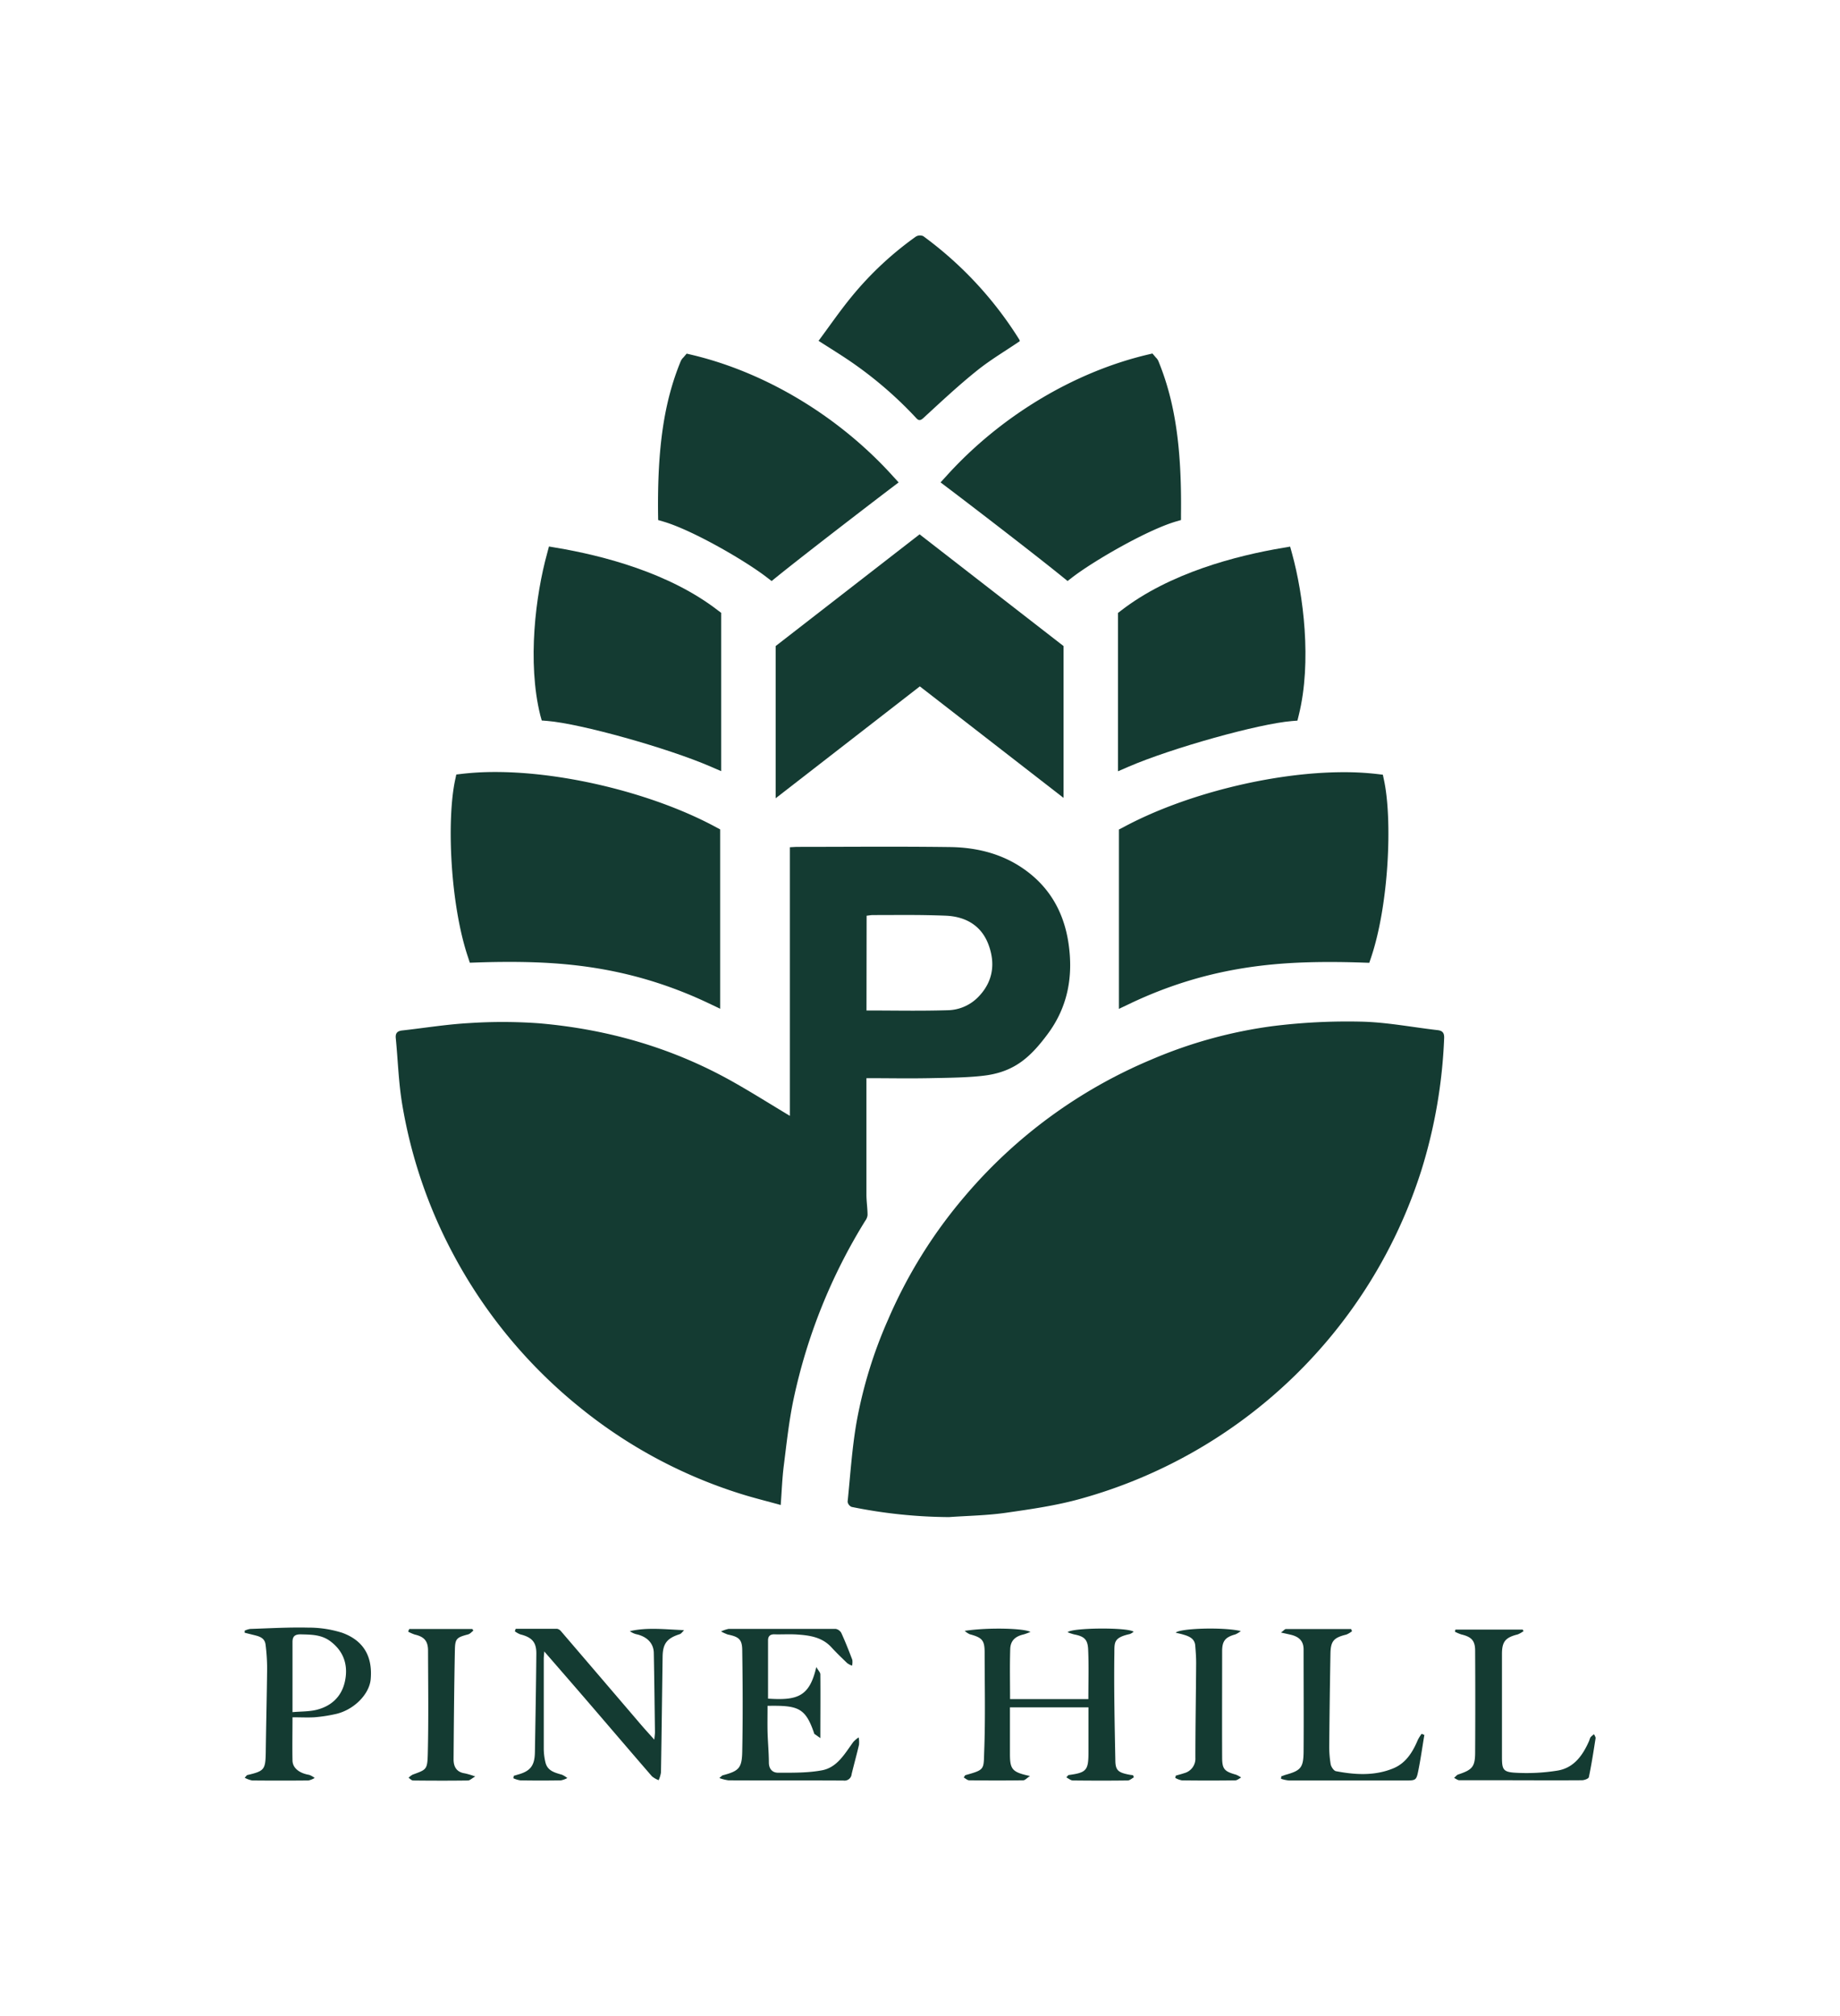
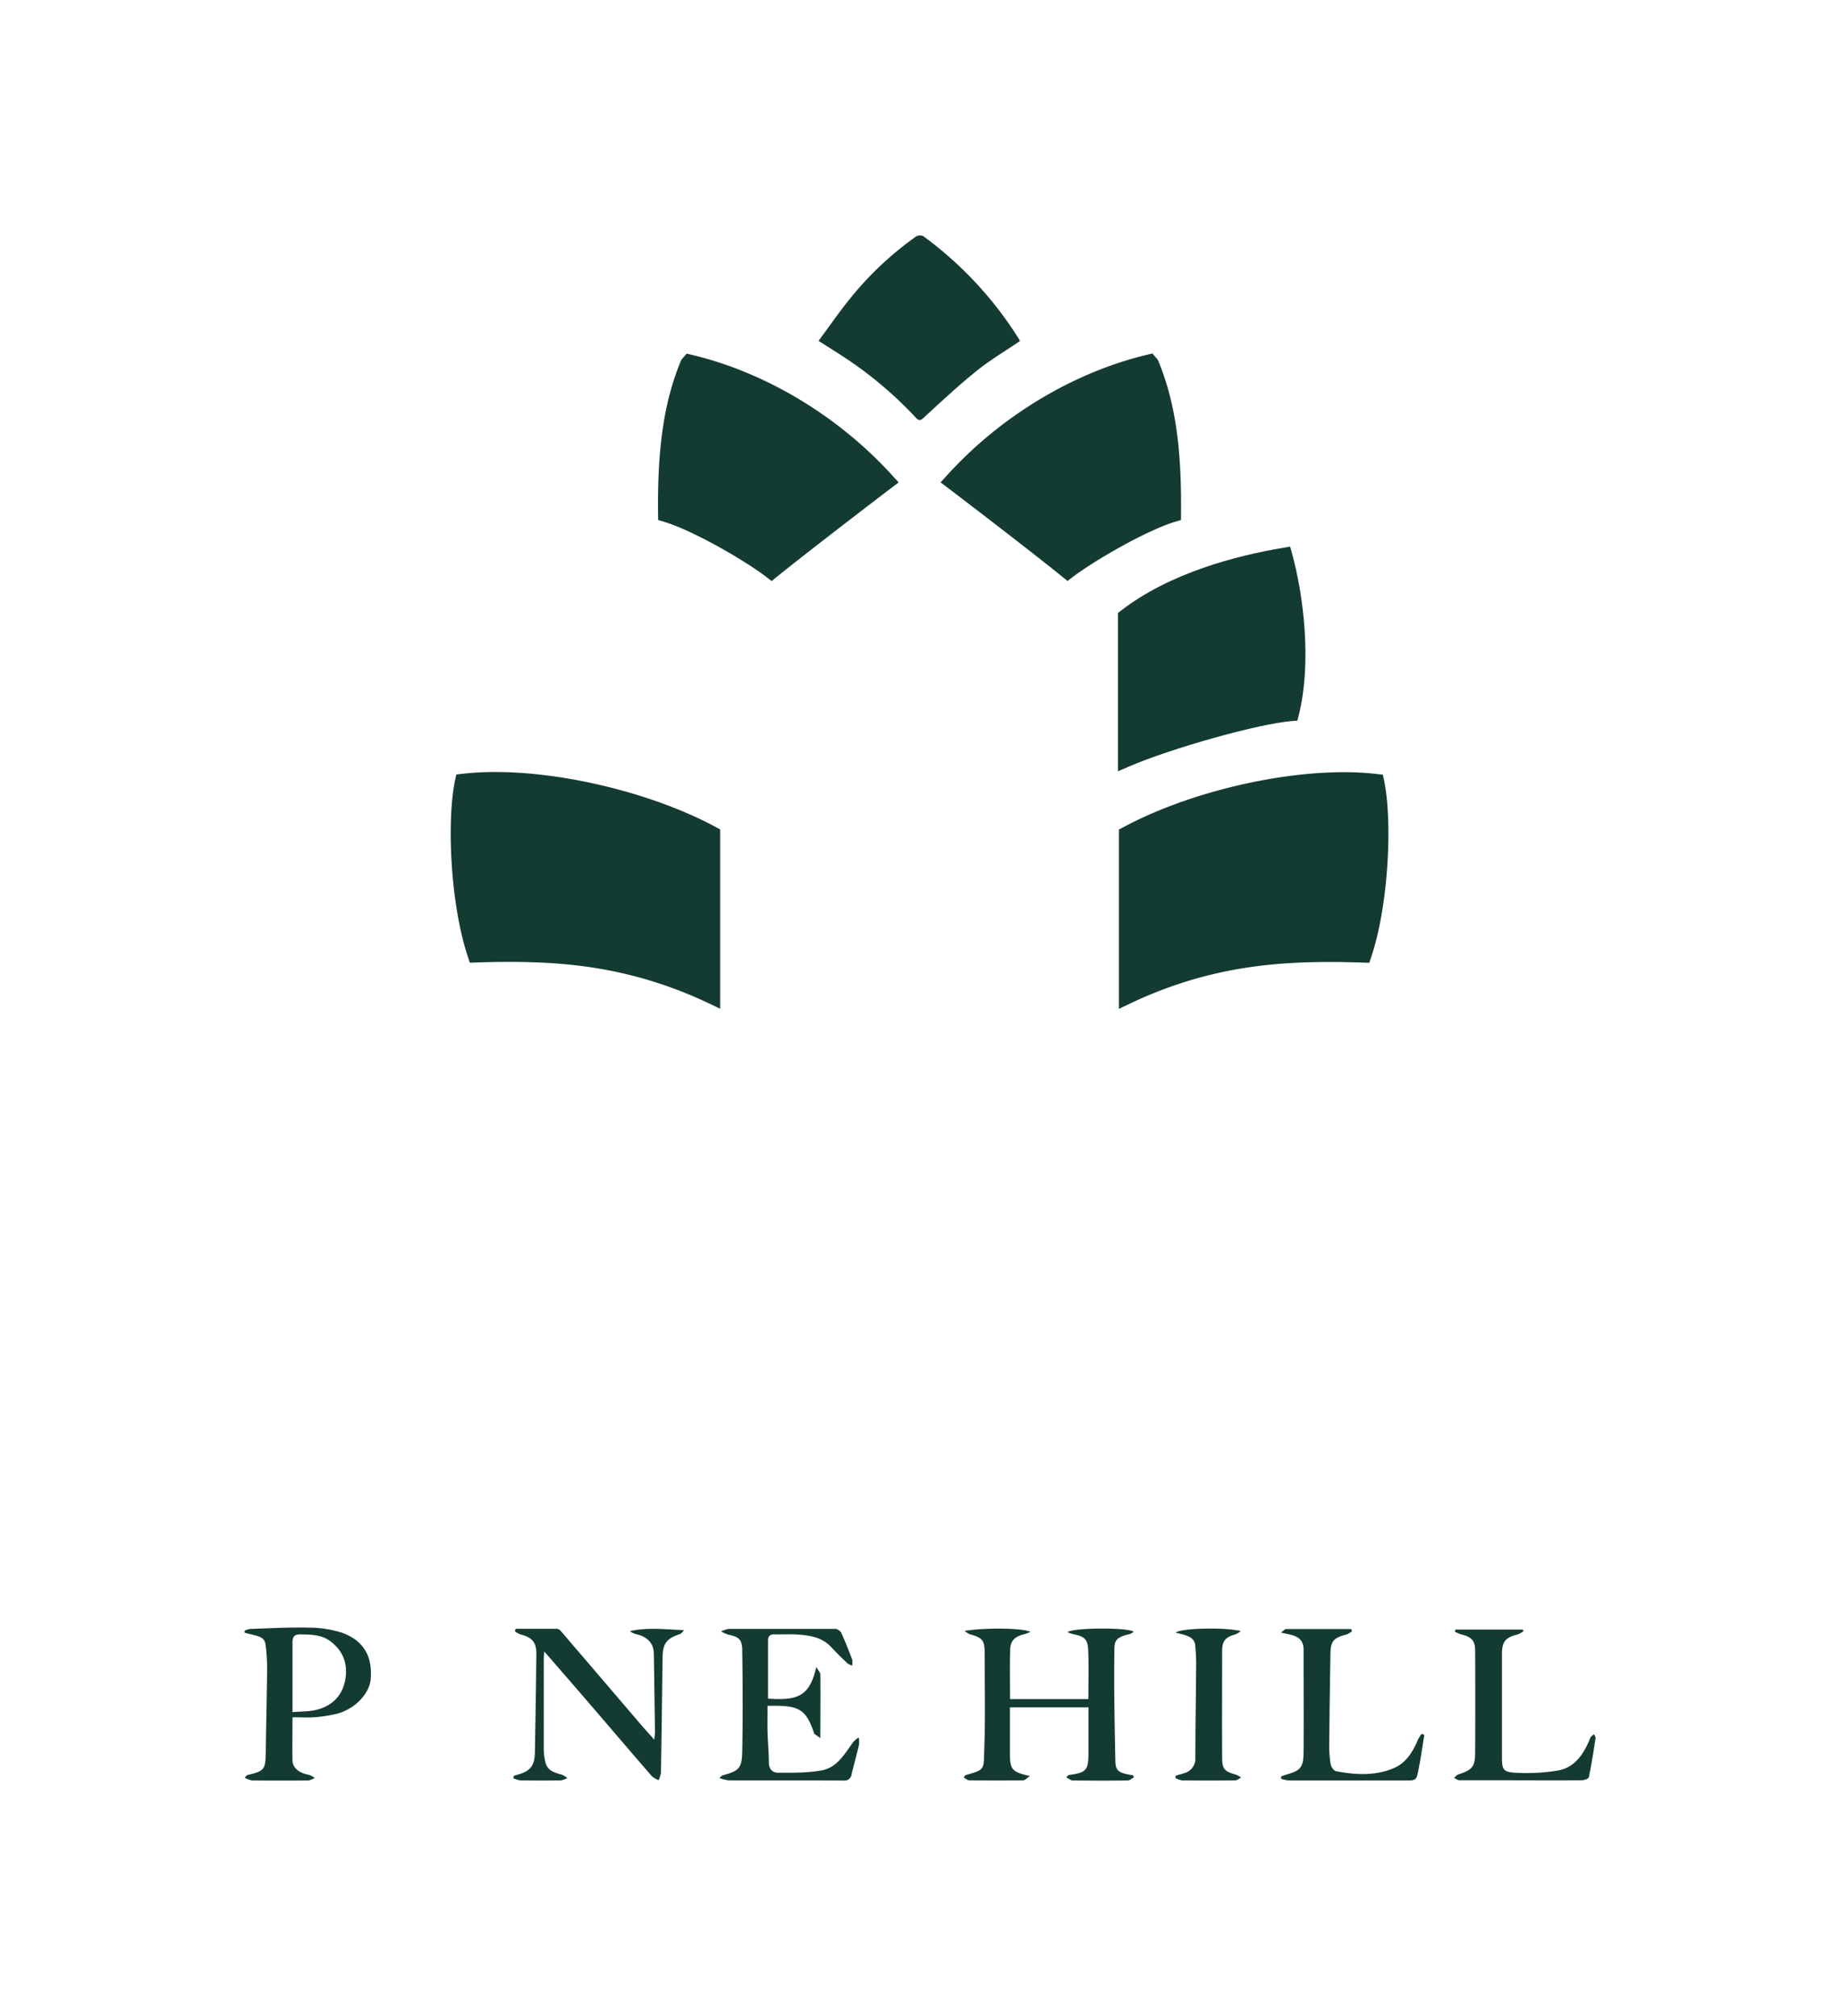
<svg xmlns="http://www.w3.org/2000/svg" id="Camada_1" data-name="Camada 1" viewBox="0 0 595.28 651.97">
  <defs>
    <style>.cls-1{fill:#143b32;}</style>
  </defs>
  <title>Logo</title>
  <path class="cls-1" d="M312.1,527.4c7.75-1.18,19.59-.81,21.26.37-.91.32-1.57.63-2.27.8-2.66.64-4.18,2-4.26,4.77-.17,5.32-.05,10.66-.05,16.12h25.33c0-5.41.17-10.75-.07-16.06-.14-3.31-1.35-4.23-4.57-4.86a16.74,16.74,0,0,1-2.07-.69c1.29-1.48,19.41-1.64,21.35-.17a4.47,4.47,0,0,1-1.18.74c-5.37,1.18-5,2.72-5.05,6.29-.16,11.58.1,23.17.32,34.75.06,3.09,1,3.78,4.54,4.46a11.5,11.5,0,0,0,1.16.15l.3.71c-.66.33-1.32,1-2,1-5.92.08-11.84.07-17.76,0-.65,0-1.29-.57-2.1-1,.51-.54.61-.74.73-.75,5.8-.78,6.43-1.5,6.43-7.35,0-4.78,0-9.56,0-14.55h-25.4v15.09c0,5,.74,5.9,6.49,7.12-1.05.69-1.61,1.38-2.18,1.39-5.84.08-11.67.07-17.51,0-.58,0-1.14-.58-1.76-.91.37-.52.44-.73.56-.76,6.46-1.8,5.84-1.8,6.08-8,.39-10.53.14-21.08.13-31.62,0-4-.78-4.86-4.8-5.94A6.24,6.24,0,0,1,312.1,527.4Z" />
  <path class="cls-1" d="M166.85,526.73c4.44,0,8.89,0,13.33,0a2.12,2.12,0,0,1,1.3.77q13,15.16,26,30.37c1.25,1.45,2.55,2.86,4.2,4.71.1-1.16.22-1.83.21-2.49-.11-8.51-.21-17-.37-25.53-.05-3-2-5.15-5.32-6a5.7,5.7,0,0,1-2.42-1.07c5.72-1.3,11.49-.54,17.55-.32-.47.44-.86,1.12-1.42,1.3-4.1,1.32-5.48,3-5.54,7.28-.18,12.47-.32,24.94-.53,37.41a9.61,9.61,0,0,1-.75,2.53,7.8,7.8,0,0,1-2.17-1.25c-6.72-7.75-13.37-15.55-20.06-23.32-4.78-5.56-9.59-11.08-14.78-17.06-.08,1.21-.16,1.8-.16,2.4,0,9.65,0,19.3,0,29a19.26,19.26,0,0,0,.56,4.54c.68,2.69,3,3.26,5.31,3.92a7.53,7.53,0,0,1,1.75,1.08,6.91,6.91,0,0,1-2.07.75q-6.57.11-13.13,0a8.45,8.45,0,0,1-2.27-.69l.15-.78,1.23-.37c4.11-1.11,5.52-2.88,5.6-7.2.18-10.68.38-21.37.47-32.05,0-3.63-1.47-5.19-5.18-6.12a7.38,7.38,0,0,1-1.78-1Z" />
  <path class="cls-1" d="M232.73,575a10.91,10.91,0,0,1,1-.86c5.28-1.4,6.3-2.27,6.4-7.72.21-10.86.16-21.73,0-32.6,0-3.65-1.05-4.49-4.66-5.23a15,15,0,0,1-2.2-1,10.79,10.79,0,0,1,2.49-.83c11.52,0,23,0,34.56,0a2.6,2.6,0,0,1,1.86,1.31c1.3,2.85,2.45,5.76,3.56,8.69a5.16,5.16,0,0,1-.09,1.9,6.18,6.18,0,0,1-1.57-.83c-1.74-1.67-3.48-3.34-5.11-5.12-3-3.26-6.94-3.84-11-4.12-2.42-.17-4.87,0-7.3-.06-1.47-.08-2.18.57-2.19,1.9,0,6.3,0,12.6,0,18.89,9.53.64,13.43-.66,15.61-10.22.67,1.15,1.3,1.75,1.31,2.35.07,6.65,0,13.29,0,20.63-.89-.62-1.4-1-1.88-1.32-.12-.08-.14-.28-.2-.43-2.79-8.15-5.25-8.84-15-8.68,0,2.79-.06,5.6,0,8.4.09,3.31.41,6.61.43,9.92,0,2.17,1.21,3.32,3,3.31,4.73,0,9.55.08,14.17-.78,4.95-.92,7.38-5.39,10.14-9.17a9.31,9.31,0,0,1,1.74-1.48,8.67,8.67,0,0,1,.11,2.37c-.74,3.18-1.62,6.33-2.39,9.51a2.3,2.3,0,0,1-2.63,2.08c-12.41-.08-24.82,0-37.23-.07A14.25,14.25,0,0,1,232.73,575Z" />
  <path class="cls-1" d="M94.63,555.35c0,4.93-.09,9.47,0,14,.06,2.44,2.23,4.09,5.38,4.62a6.32,6.32,0,0,1,1.79,1,6.39,6.39,0,0,1-2,.81q-9.12.09-18.24,0a8.6,8.6,0,0,1-2.4-.88c.6-.64.69-.83.82-.86,5.57-1.29,5.9-1.76,6-7.39.11-9.07.35-18.14.44-27.21a62.62,62.62,0,0,0-.49-7.48c-.27-2.57-2.43-2.85-4.36-3.35l-2.41-.6,0-.67a7,7,0,0,1,1.76-.56c6.23-.2,12.46-.57,18.68-.43A36.12,36.12,0,0,1,110.64,528c6.53,2.34,10,7.18,9.28,15.11-.48,4.89-5.56,10-11.55,11.24a48.63,48.63,0,0,1-6.68,1C99.45,555.47,97.19,555.35,94.63,555.35Zm0-1.66c2.8-.25,5.41-.16,7.84-.77,4.9-1.24,8.19-4.43,9.18-9.46s-.44-9.46-4.78-12.7c-2.93-2.19-6.25-2.14-9.64-2.23-1.93,0-2.6.75-2.6,2.49C94.64,538.38,94.63,545.74,94.63,553.69Z" />
  <path class="cls-1" d="M460.81,561.06c-.63,3.77-1.16,7.56-1.91,11.31-.68,3.44-.78,3.42-4.43,3.42q-18.72,0-37.46,0a11.93,11.93,0,0,1-2.57-.55l.08-.79c.49-.17,1-.38,1.47-.52,4.83-1.35,5.7-2.3,5.75-7.44.08-11,0-22.05,0-33.08,0-2.64-1.37-4.11-4.22-4.77-.84-.2-1.68-.38-3.1-.69.86-.62,1.24-1.14,1.63-1.14,7,0,14.05,0,21.07,0l.29.7a7.28,7.28,0,0,1-1.86,1.1c-4.06,1-5.05,2.06-5.12,6.22q-.26,14.7-.39,29.41a34.74,34.74,0,0,0,.46,6.28c.15.85,1,2.12,1.71,2.26,6.22,1.18,12.49,1.57,18.51-.9,4.15-1.7,6.33-5.3,8-9.26a13.42,13.42,0,0,1,1.21-1.92Z" />
  <path class="cls-1" d="M492.9,527.48a8.25,8.25,0,0,1-1.88,1.07c-4,1-5.1,2.33-5.1,6.33q0,16.65,0,33.3c0,4,.33,4.88,4.33,5.1a62.84,62.84,0,0,0,13.7-.7c5.31-.9,8.17-5,10.21-9.7a4.59,4.59,0,0,1,.44-1.11,6.8,6.8,0,0,1,1.12-.94c.17.44.54.91.48,1.32-.65,4.2-1.3,8.4-2.17,12.56-.1.5-1.47,1-2.26,1-9.16.07-18.32,0-27.48,0-4,0-8.1,0-12.15,0-.58,0-1.15-.5-1.72-.76.48-.39.89-1,1.43-1.13,4.47-1.49,5.36-2.47,5.39-7q.09-16.53,0-33c0-3.26-1.19-4.49-4.47-5.26a13,13,0,0,1-2.08-.89l.18-.68h21.76Z" />
  <path class="cls-1" d="M401.43,527.46a7.54,7.54,0,0,1-1.78,1.09c-3.25.9-4.26,2.12-4.26,5.44,0,11.43-.05,22.86,0,34.29,0,3.86.74,4.58,4.48,5.63a8.33,8.33,0,0,1,1.67.92c-.64.32-1.27.91-1.91.92q-8.64.11-17.27,0a6.67,6.67,0,0,1-2.15-.81l.2-.73c.9-.26,1.82-.49,2.7-.79a4.84,4.84,0,0,0,3.62-5c0-10.22.19-20.43.25-30.65,0-1.86-.14-3.72-.29-5.58-.17-2.27-1.92-3-3.73-3.54-.8-.25-1.62-.41-2.59-.66C381.62,526.6,395.54,526.1,401.43,527.46Z" />
-   <path class="cls-1" d="M132.4,526.8h20.4l.35.52c-.55.41-1,1-1.66,1.21-3.72,1-4.24,1.32-4.32,4.94-.24,11.82-.34,23.65-.43,35.48,0,2.43,1,4.17,3.68,4.54a26.92,26.92,0,0,1,3.33,1c-1.14.65-1.74,1.29-2.35,1.3-5.92.08-11.84.07-17.76,0-.49,0-1-.57-1.45-.88a5.42,5.42,0,0,1,1.29-1c4.45-1.66,4.8-1.53,4.92-6.8.27-11.1.11-22.21.08-33.32,0-3.12-1.26-4.49-4.28-5.19a12.89,12.89,0,0,1-2.16-.95Z" />
-   <polygon class="cls-1" points="250.94 208.93 250.94 258.15 297.59 221.97 344.08 258.03 344.08 208.93 297.51 172.8 250.94 208.93" />
-   <path class="cls-1" d="M465.07,333.13c-8.22-.94-16.43-2.56-24.67-2.74a194.69,194.69,0,0,0-28.76,1.46,149.48,149.48,0,0,0-39.05,10.76,160.45,160.45,0,0,0-60.52,44.32,156.6,156.6,0,0,0-24.75,39.8A145.88,145.88,0,0,0,277.1,460c-1.47,8.46-2,17.08-2.88,25.64a2.17,2.17,0,0,0,1.3,1.68A162.17,162.17,0,0,0,307,490.61c6.11-.43,12.28-.52,18.33-1.38,8.17-1.17,16.41-2.34,24.33-4.56a160.69,160.69,0,0,0,110.2-106.25,165.24,165.24,0,0,0,7.35-42.6C467.3,334.12,466.78,333.32,465.07,333.13Z" />
  <path class="cls-1" d="M296.07,134.83c.77.82,1.3,1.63,2.68.34C304.37,130,310,124.72,316,119.91c4.36-3.52,9.24-6.39,13.9-9.56,0-.12,0-.31-.07-.43A120.37,120.37,0,0,0,298.7,76.37a2.58,2.58,0,0,0-2.39.14,106.83,106.83,0,0,0-20.7,19.31c-3.77,4.57-7.13,9.48-10.79,14.4,3.7,2.38,7.05,4.43,10.29,6.64A127.41,127.41,0,0,1,296.07,134.83Z" />
-   <path class="cls-1" d="M280.67,392.92c0-2.17-.35-4.33-.36-6.5,0-11.68,0-23.36,0-35v-2.75c7.8,0,12.9.13,20.35,0,5.56-.12,13.53-.15,19-1,8.92-1.45,13.89-6,19.32-13.32,6.52-8.78,8.28-18.67,6.7-29.33-1.54-10.36-6.43-18.66-15.16-24.48-7-4.66-14.94-6.5-23.16-6.61-17.2-.22-32-.07-49.24-.06-.79,0-1.57.07-2.57.12v86.87c-6.41-3.84-12.45-7.66-18.67-11.15-19.47-10.93-40.5-16.92-62.65-18.8a164.46,164.46,0,0,0-22.53-.05c-7.21.4-14.38,1.58-21.57,2.38-1.54.17-2.25.82-2.09,2.48.7,7.13.9,14.34,2.08,21.38a157.74,157.74,0,0,0,16.42,48.32,160.54,160.54,0,0,0,40.86,49.56,157,157,0,0,0,51.89,28c4.3,1.37,8.69,2.44,13.29,3.72.34-4.57.48-8.69,1-12.76.89-7.08,1.65-14.22,3.1-21.19a180.62,180.62,0,0,1,23.27-58A3.64,3.64,0,0,0,280.67,392.92Zm-.3-96.79c.71-.07,1.4-.21,2.09-.21,8.59,0,14.84-.13,23.42.2,6.5.25,11.71,3.17,14,9.58,2.16,5.95,1.35,11.67-3.11,16.41a14.16,14.16,0,0,1-9.88,4.58c-9.55.28-16.75.09-26.56.09Z" />
  <path class="cls-1" d="M152,311.33l1.86-.06c3.95-.14,7.49-.2,10.83-.2,18,0,39.82,1.6,64.73,13.45l3.57,1.7v-58l-1.31-.7c-19.76-10.69-48.47-17.86-71.45-17.86v1.25h0v-1.25a92.31,92.31,0,0,0-10.83.6l-1.78.21-.37,1.74c-2.78,13-1.59,40.23,4.16,57.32Z" />
-   <path class="cls-1" d="M175.27,233l1.79.14c10.72.87,38.83,8.71,52.76,14.73l3.49,1.51v-51.2l-1-.75c-15.7-12.16-37.21-17.77-52.49-20.32l-2.22-.38L177,179c-3.69,13.35-6.48,35.08-2.2,52.34Z" />
  <path class="cls-1" d="M212.93,168.18l1.77.52c9.42,2.78,26.47,12.66,33.37,18l1.56,1.2,1.54-1.24c9.55-7.72,32-24.92,37.38-29l2.18-1.65-1.83-2c-17.43-19.31-41.21-33.64-65.26-39.3l-1.49-.35-1,1.17-.12.13a3.68,3.68,0,0,0-.81,1.17c-5.38,13.09-7.57,27.9-7.32,49.54Z" />
  <path class="cls-1" d="M306.12,154l-1.83,2,2.18,1.65c5.38,4.05,27.83,21.24,37.38,29l1.53,1.24,1.56-1.2c6.9-5.3,23.95-15.18,33.37-18l1.77-.52,0-1.84c.25-21.64-1.94-36.45-7.31-49.54a3.52,3.52,0,0,0-.82-1.17l-.11-.13-1-1.17-1.49.35C347.33,120.34,323.54,134.67,306.12,154Z" />
  <path class="cls-1" d="M362,268.25v58l3.58-1.7c24.9-11.85,46.7-13.45,64.73-13.45,3.34,0,6.88.06,10.82.2l1.86.06.6-1.77c5.74-17.09,6.93-44.36,4.16-57.32l-.37-1.74-1.78-.21a92.48,92.48,0,0,0-10.84-.6c-23,0-51.69,7.17-71.45,17.86Z" />
  <path class="cls-1" d="M361.7,198.22v51.2l3.49-1.51c13.94-6,42-13.86,52.77-14.73l1.79-.14.43-1.75c4.29-17.26,1.5-39-2.19-52.34l-.6-2.18-2.23.38c-15.27,2.55-36.78,8.16-52.49,20.32Z" />
</svg>